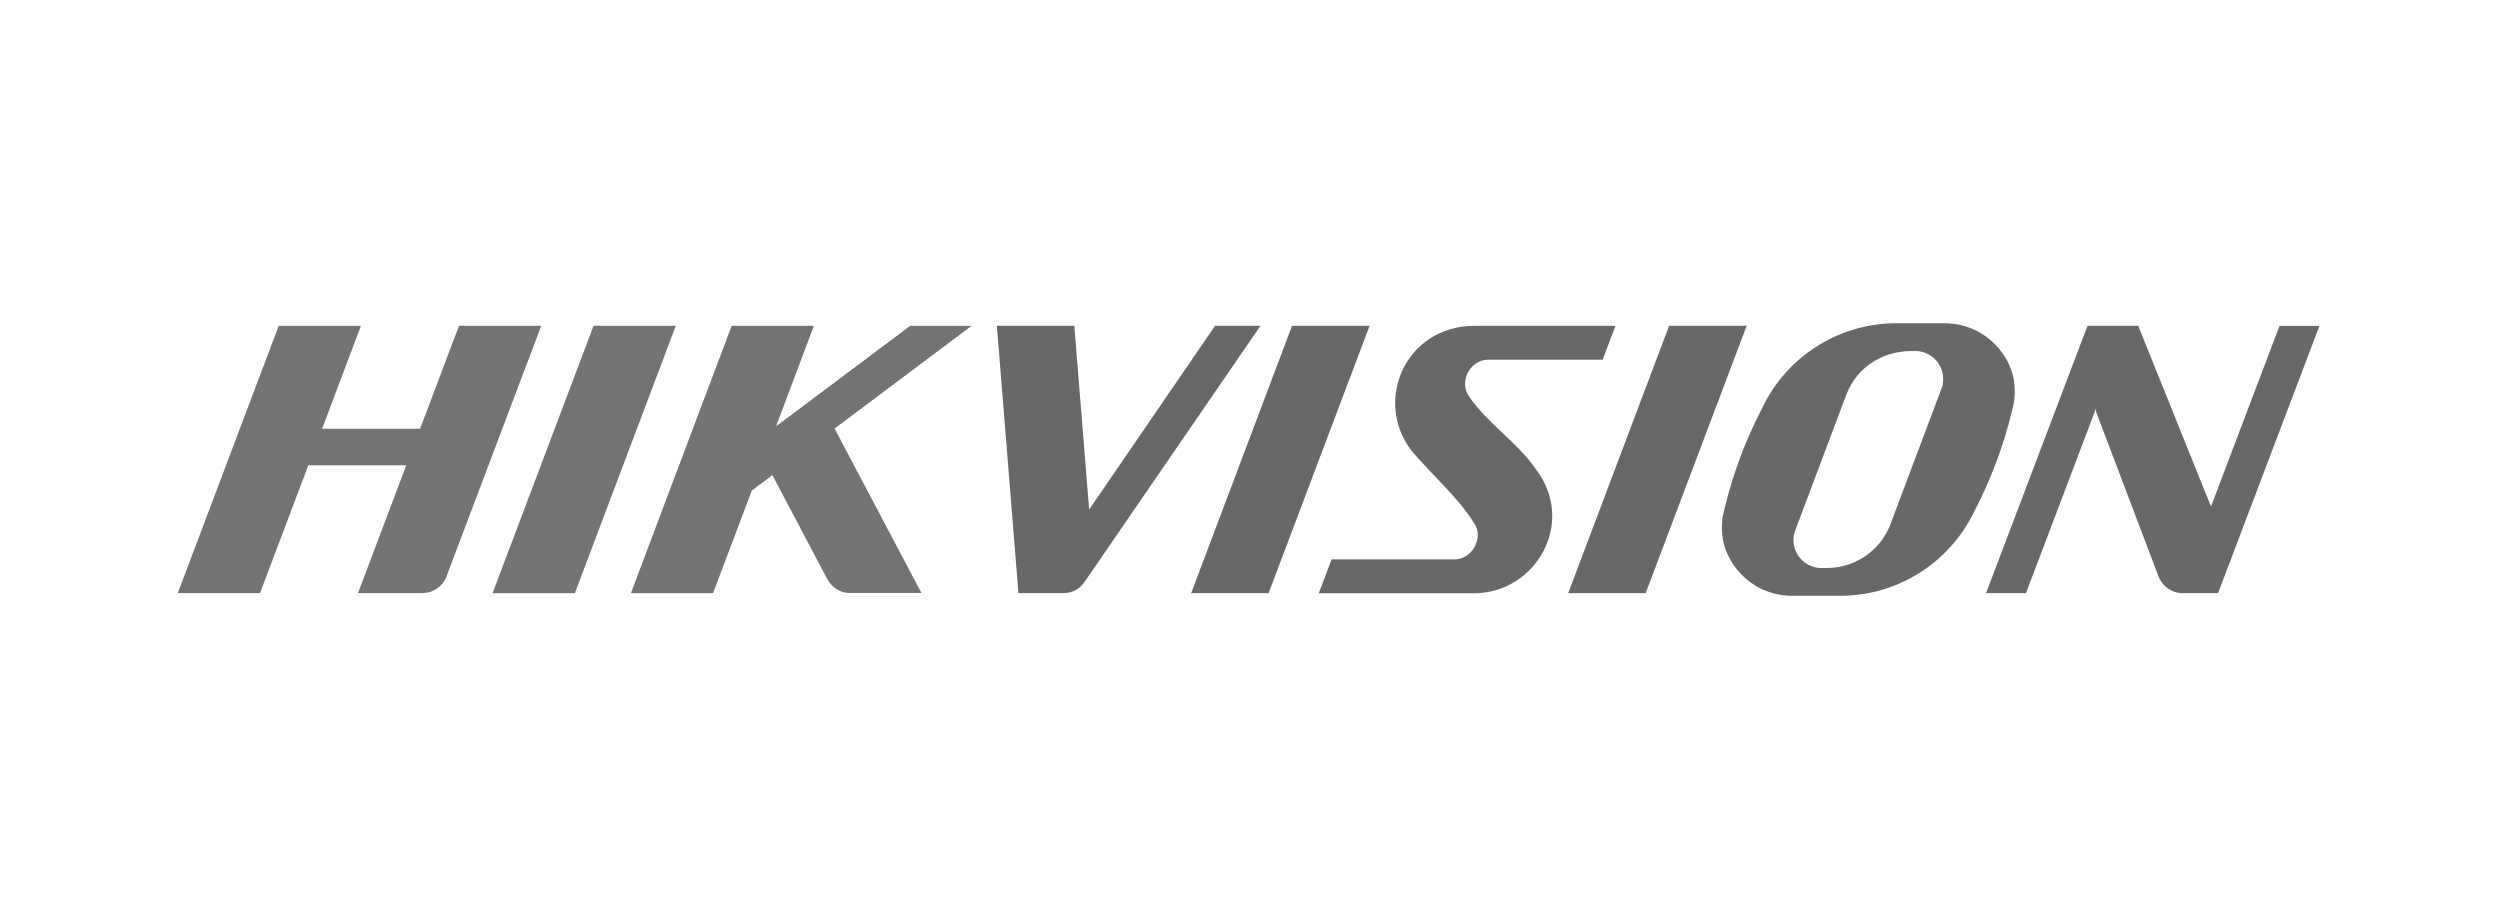
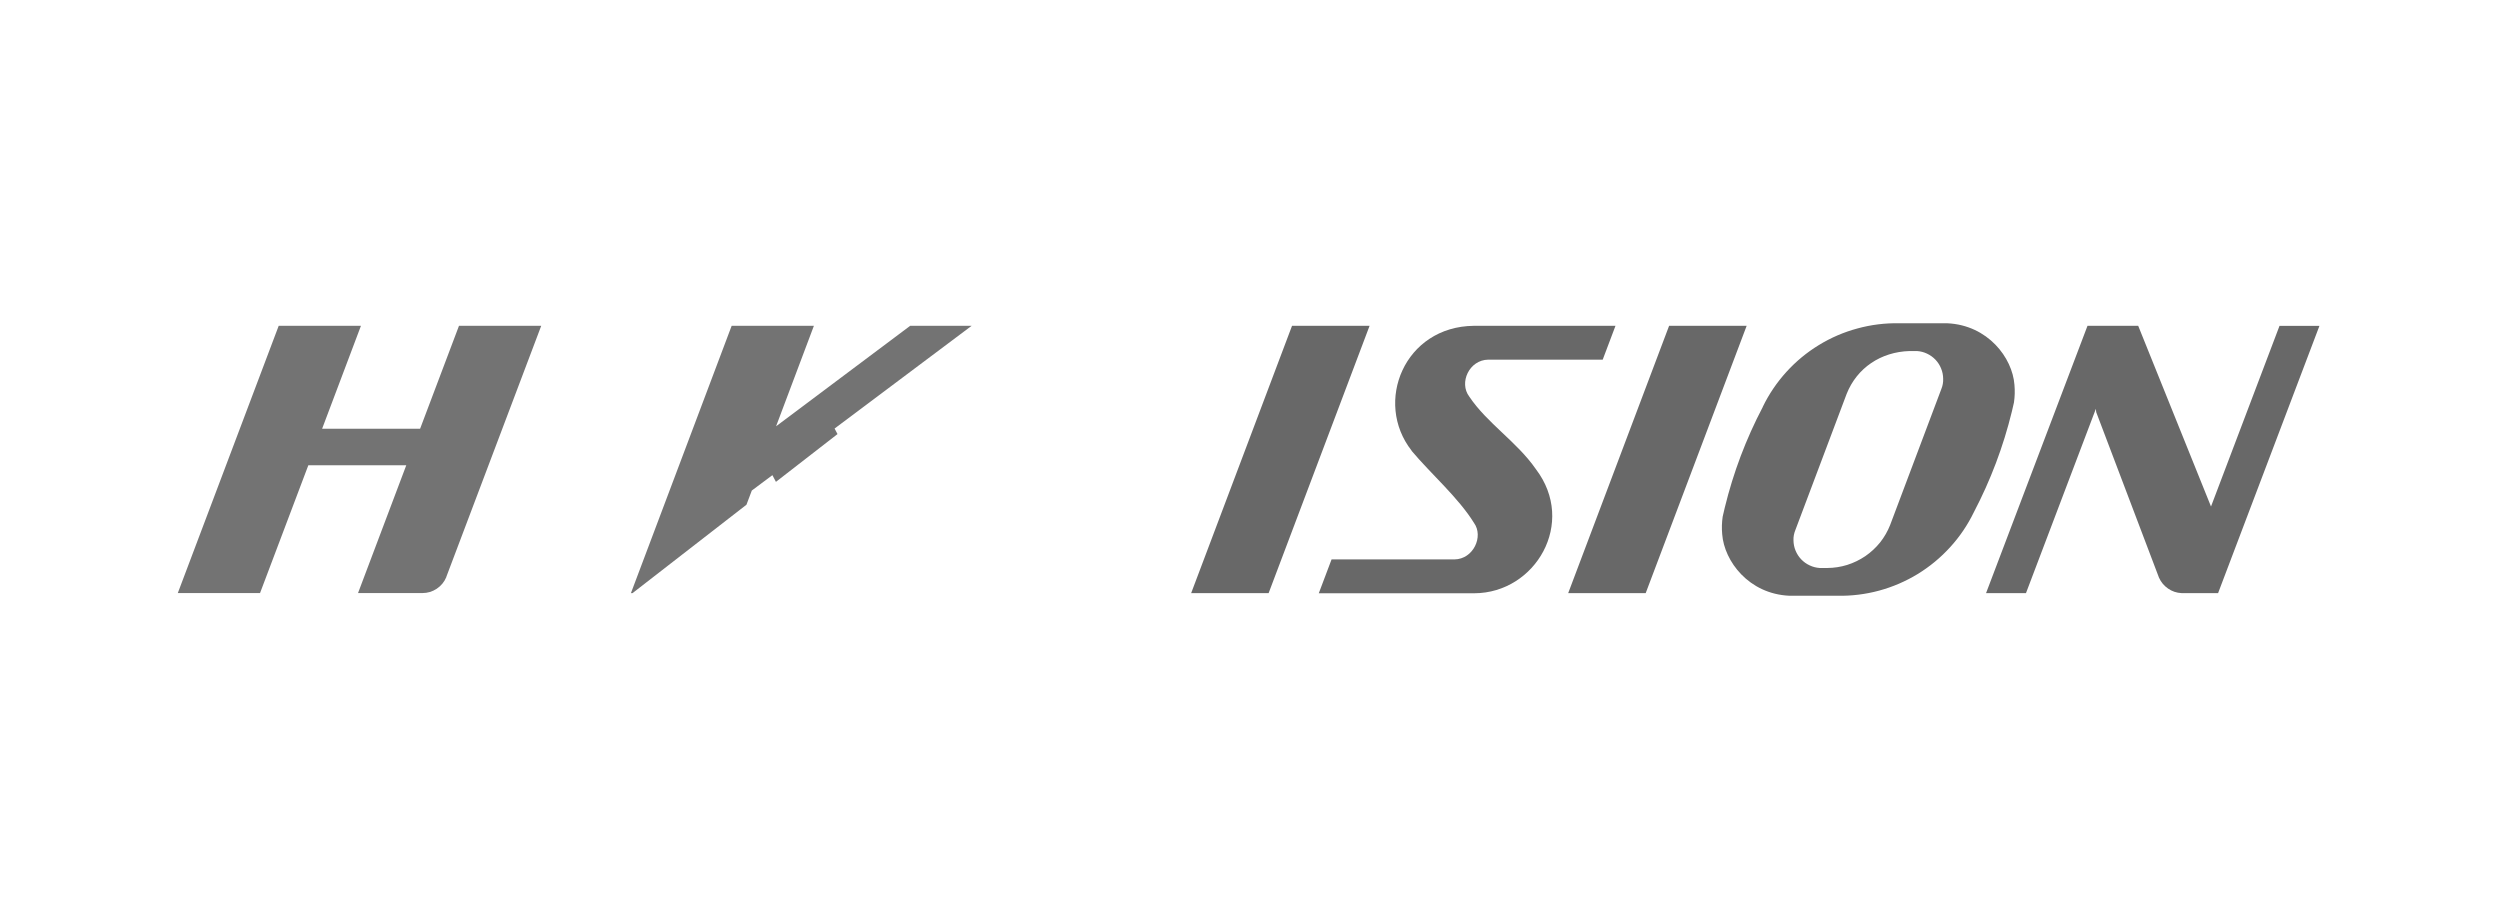
<svg xmlns="http://www.w3.org/2000/svg" width="272" zoomAndPan="magnify" viewBox="0 0 204 75" height="100" preserveAspectRatio="xMidYMid meet" version="1.0">
  <defs>
    <clipPath id="f2a0c9635d">
      <path d="M 107 26.375 L 132 26.375 L 132 48.875 L 107 48.875 Z M 107 26.375 " clip-rule="nonzero" />
    </clipPath>
    <clipPath id="d1d02f231b">
-       <path d="M 40 26.375 L 56 26.375 L 56 48.875 L 40 48.875 Z M 40 26.375 " clip-rule="nonzero" />
-     </clipPath>
+       </clipPath>
    <clipPath id="4f5b12bc9a">
      <path d="M 97 26.375 L 112 26.375 L 112 48.875 L 97 48.875 Z M 97 26.375 " clip-rule="nonzero" />
    </clipPath>
    <clipPath id="45f379d96b">
      <path d="M 127 26.375 L 143 26.375 L 143 48.875 L 127 48.875 Z M 127 26.375 " clip-rule="nonzero" />
    </clipPath>
    <clipPath id="a3254c3b64">
      <path d="M 140 26.375 L 165 26.375 L 165 48.875 L 140 48.875 Z M 140 26.375 " clip-rule="nonzero" />
    </clipPath>
    <clipPath id="b8098055d9">
      <path d="M 14.262 26.375 L 45 26.375 L 45 48.875 L 14.262 48.875 Z M 14.262 26.375 " clip-rule="nonzero" />
    </clipPath>
    <clipPath id="25f2dd0bc4">
-       <path d="M 51 26.375 L 80 26.375 L 80 48.875 L 51 48.875 Z M 51 26.375 " clip-rule="nonzero" />
+       <path d="M 51 26.375 L 80 26.375 L 51 48.875 Z M 51 26.375 " clip-rule="nonzero" />
    </clipPath>
    <clipPath id="5232a0c68d">
      <path d="M 81 26.375 L 103 26.375 L 103 48.875 L 81 48.875 Z M 81 26.375 " clip-rule="nonzero" />
    </clipPath>
    <clipPath id="767141f16e">
      <path d="M 162 26.375 L 189.762 26.375 L 189.762 48.875 L 162 48.875 Z M 162 26.375 " clip-rule="nonzero" />
    </clipPath>
  </defs>
  <g clip-path="url(#f2a0c9635d)">
    <path fill="#686868" d="M 115.188 36.773 C 112.086 32.824 114.598 26.641 120.273 26.586 L 131.824 26.586 L 130.781 29.348 L 121.445 29.348 C 119.895 29.363 119.031 31.227 119.891 32.359 C 121.34 34.531 123.781 36.051 125.324 38.277 C 128.664 42.66 125.297 48.387 120.316 48.41 L 107.613 48.41 L 108.656 45.648 L 118.688 45.648 C 120.223 45.629 121.082 43.777 120.277 42.668 C 119.008 40.613 116.762 38.664 115.188 36.789 " fill-opacity="1" fill-rule="evenodd" />
  </g>
  <g clip-path="url(#d1d02f231b)">
    <path fill="#737373" d="M 46.91 48.398 L 40.195 48.398 L 48.434 26.586 L 55.145 26.586 Z M 46.91 48.398 " fill-opacity="1" fill-rule="evenodd" />
  </g>
  <g clip-path="url(#4f5b12bc9a)">
    <path fill="#686868" d="M 103.52 48.398 L 97.199 48.398 L 105.43 26.586 L 111.758 26.586 Z M 103.52 48.398 " fill-opacity="1" fill-rule="evenodd" />
  </g>
  <g clip-path="url(#45f379d96b)">
    <path fill="#686868" d="M 134.289 48.398 L 127.965 48.398 L 136.199 26.586 L 142.527 26.586 Z M 134.289 48.398 " fill-opacity="1" fill-rule="evenodd" />
  </g>
  <g clip-path="url(#a3254c3b64)">
    <path fill="#686868" d="M 143.844 33.195 C 144.348 32.156 144.992 31.207 145.77 30.348 C 146.547 29.492 147.43 28.762 148.414 28.16 C 149.402 27.555 150.453 27.102 151.57 26.801 C 152.688 26.496 153.824 26.355 154.98 26.379 L 158.902 26.379 C 162.207 26.531 164.219 29.195 164.379 31.402 C 164.422 31.883 164.41 32.359 164.34 32.84 C 164.289 33.086 164.227 33.332 164.168 33.582 C 163.469 36.445 162.434 39.188 161.066 41.797 C 160.559 42.84 159.918 43.789 159.137 44.645 C 158.359 45.5 157.477 46.23 156.492 46.836 C 155.504 47.438 154.453 47.891 153.336 48.195 C 152.219 48.496 151.082 48.637 149.926 48.613 L 146.012 48.613 C 142.703 48.465 140.699 45.797 140.531 43.594 C 140.488 43.113 140.5 42.637 140.57 42.16 C 140.625 41.914 140.68 41.664 140.742 41.418 C 141.441 38.551 142.477 35.812 143.848 33.199 M 155.816 28.645 C 153.484 28.715 151.527 30.016 150.684 32.148 L 146.504 43.246 C 146.391 43.52 146.336 43.801 146.348 44.094 C 146.352 44.383 146.406 44.66 146.516 44.926 C 146.625 45.191 146.777 45.43 146.977 45.641 C 147.176 45.848 147.402 46.012 147.664 46.133 C 147.926 46.258 148.199 46.328 148.484 46.348 L 149.105 46.348 C 149.66 46.344 150.199 46.262 150.73 46.098 C 151.258 45.93 151.75 45.691 152.207 45.383 C 152.664 45.07 153.066 44.695 153.414 44.266 C 153.758 43.832 154.031 43.355 154.234 42.844 L 158.414 31.742 C 158.523 31.473 158.574 31.195 158.562 30.902 C 158.559 30.613 158.504 30.336 158.395 30.07 C 158.289 29.805 158.137 29.566 157.938 29.355 C 157.738 29.148 157.508 28.98 157.25 28.859 C 156.988 28.734 156.715 28.664 156.426 28.645 Z M 155.816 28.645 " fill-opacity="1" fill-rule="evenodd" />
  </g>
  <g clip-path="url(#b8098055d9)">
    <path fill="#737373" d="M 26.285 34.984 L 34.281 34.984 L 37.453 26.586 L 44.164 26.586 L 36.422 47.066 C 36.418 47.074 36.418 47.078 36.422 47.086 C 36.258 47.48 35.996 47.801 35.641 48.039 C 35.285 48.277 34.891 48.395 34.461 48.395 L 29.215 48.395 L 33.152 37.965 L 25.16 37.965 L 21.219 48.395 L 14.508 48.395 L 22.742 26.586 L 29.453 26.586 Z M 26.285 34.984 " fill-opacity="1" fill-rule="evenodd" />
  </g>
  <g clip-path="url(#25f2dd0bc4)">
    <path fill="#737373" d="M 63.328 34.785 L 74.27 26.586 L 79.285 26.586 L 68.102 34.969 L 75.191 48.391 L 69.492 48.391 L 69.543 48.391 C 69.113 48.422 68.715 48.332 68.34 48.117 C 67.969 47.906 67.688 47.605 67.492 47.223 L 67.48 47.203 L 63.027 38.773 L 61.348 40.027 L 58.188 48.398 L 51.484 48.398 L 59.703 26.586 L 66.414 26.586 Z M 63.328 34.785 " fill-opacity="1" fill-rule="evenodd" />
  </g>
  <g clip-path="url(#5232a0c68d)">
-     <path fill="#686868" d="M 88.875 41.578 L 99.148 26.586 L 102.855 26.586 L 88.504 47.477 C 88.098 48.062 87.535 48.371 86.82 48.398 L 83.105 48.398 L 81.344 26.586 L 87.664 26.586 Z M 88.875 41.578 " fill-opacity="1" fill-rule="evenodd" />
-   </g>
+     </g>
  <g clip-path="url(#767141f16e)">
    <path fill="#686868" d="M 171.051 33.633 L 171.023 33.359 L 165.32 48.398 L 162.062 48.398 L 170.34 26.586 L 174.477 26.586 L 180.418 41.332 L 186.008 26.59 L 189.266 26.59 L 180.996 48.398 L 178.012 48.398 C 177.609 48.379 177.242 48.254 176.914 48.027 C 176.582 47.797 176.336 47.5 176.172 47.133 Z M 171.051 33.633 " fill-opacity="1" fill-rule="evenodd" />
  </g>
</svg>